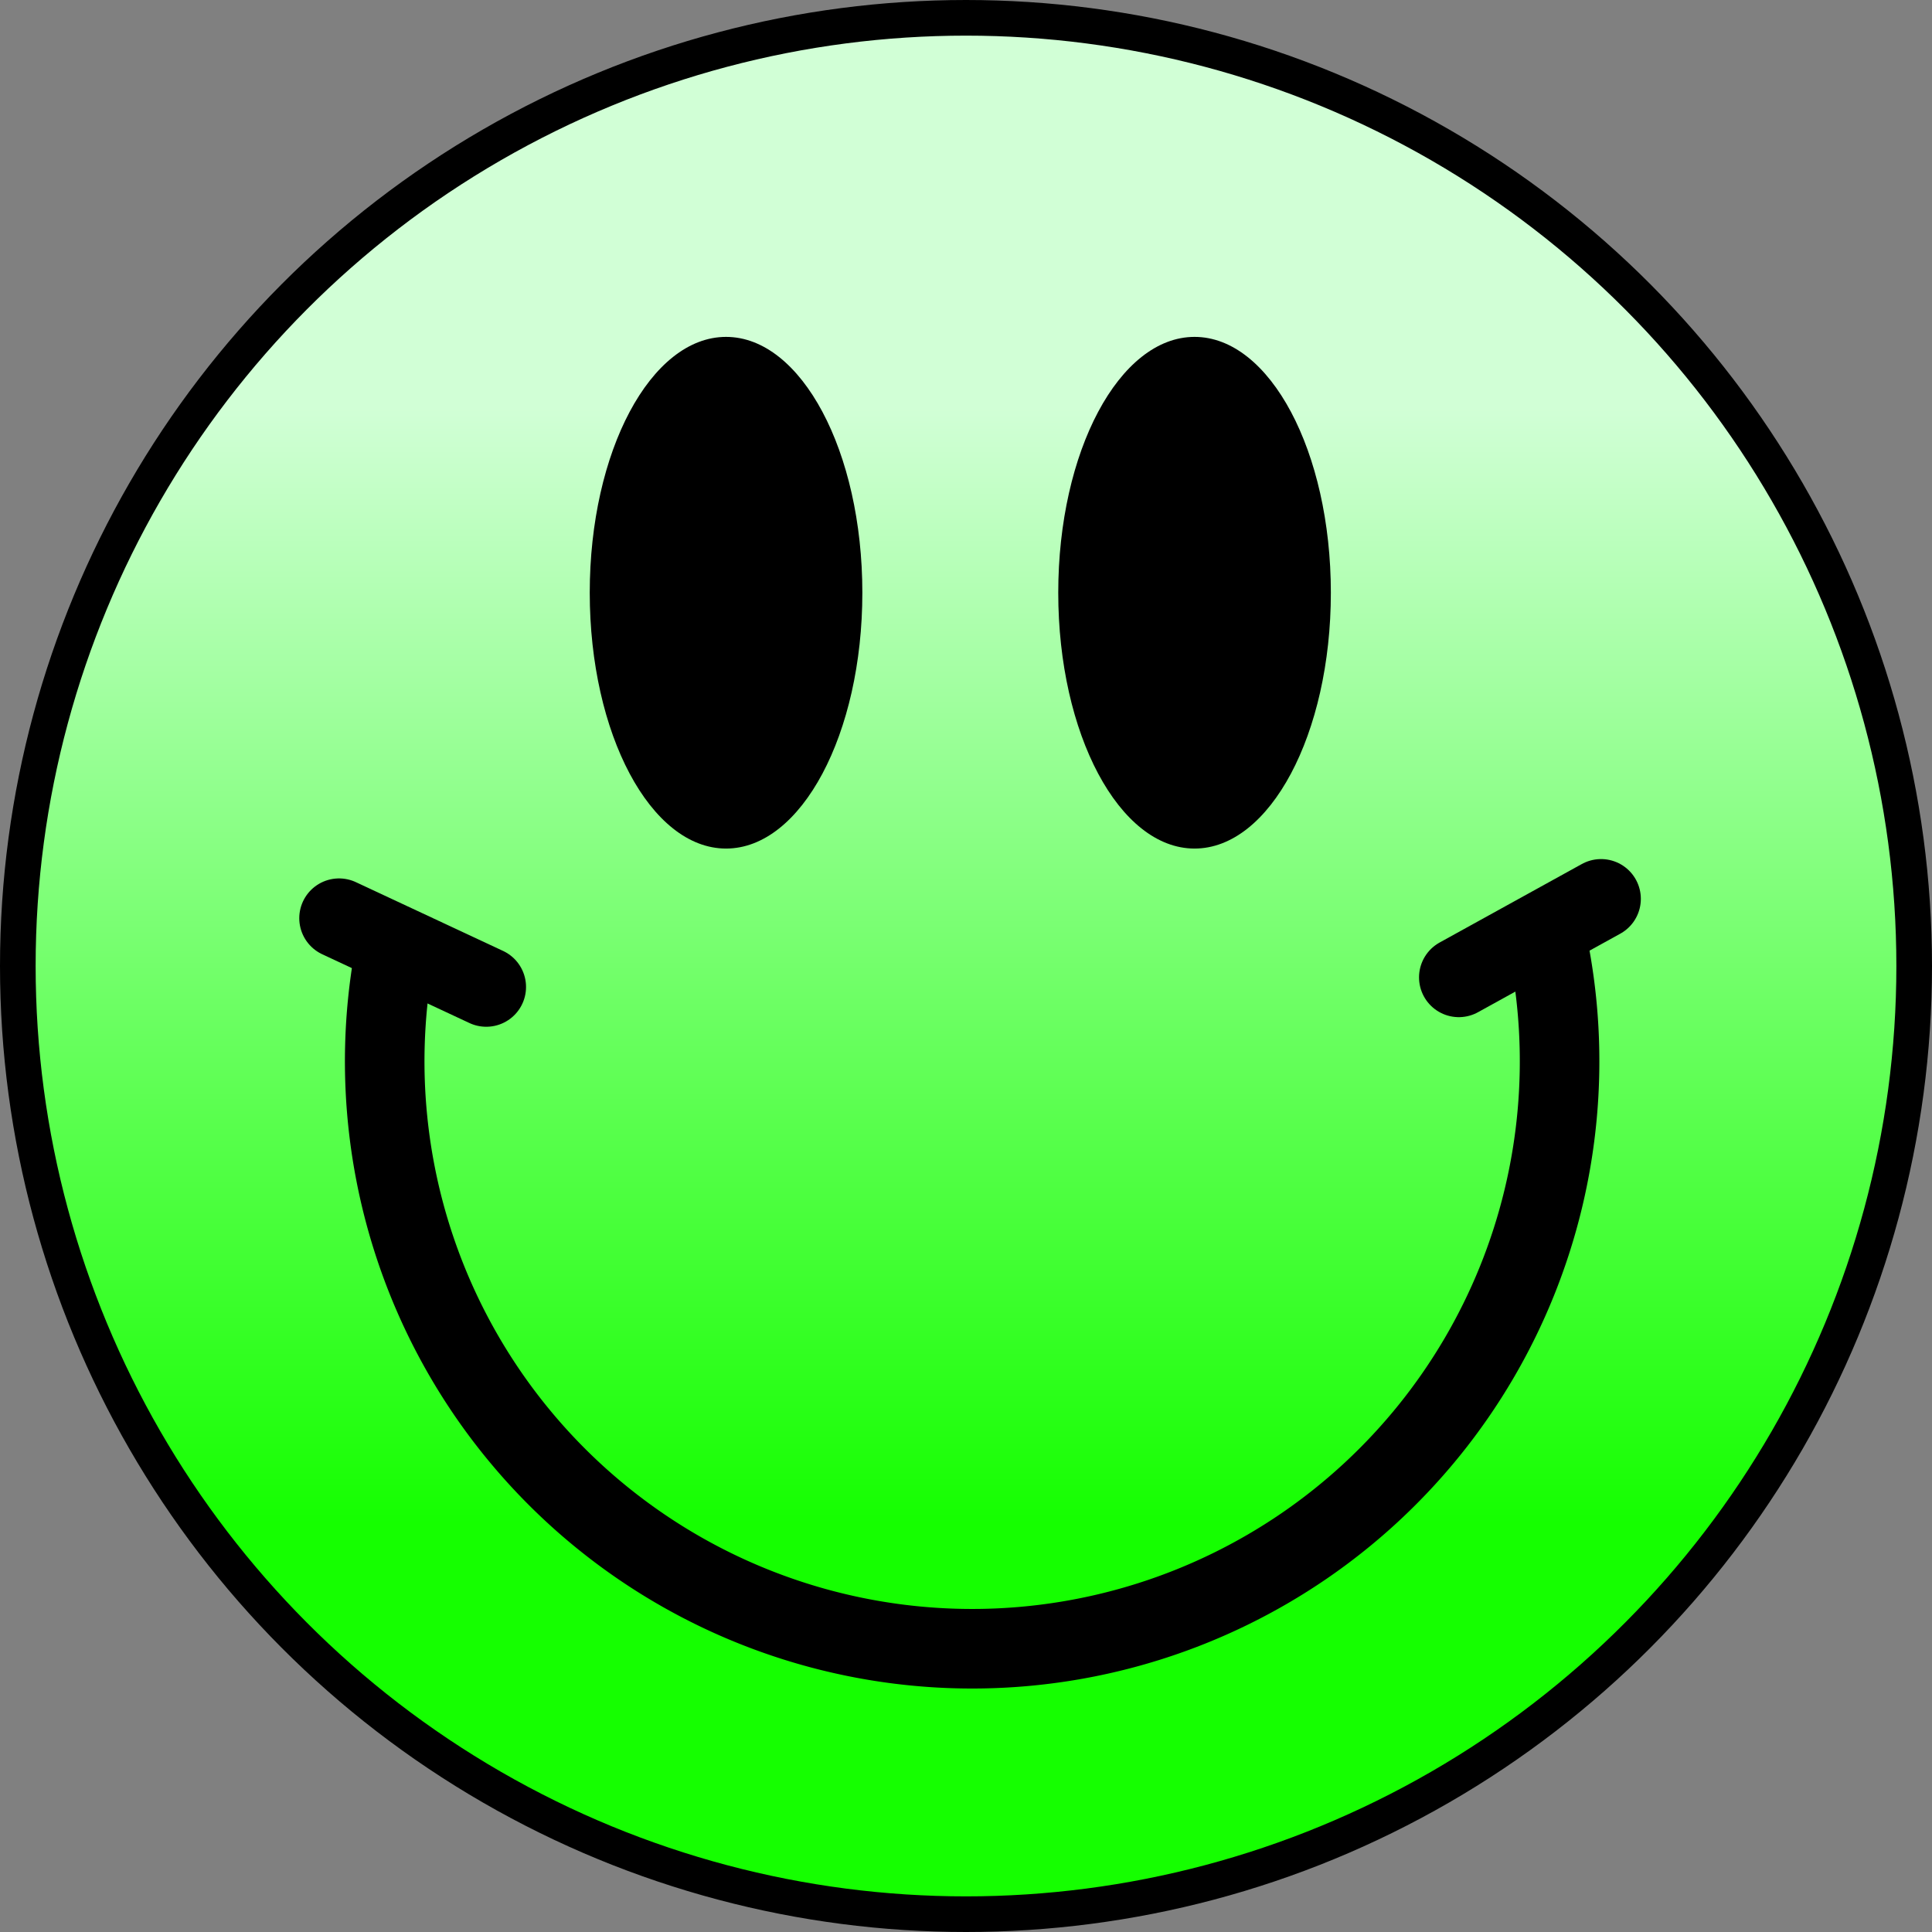
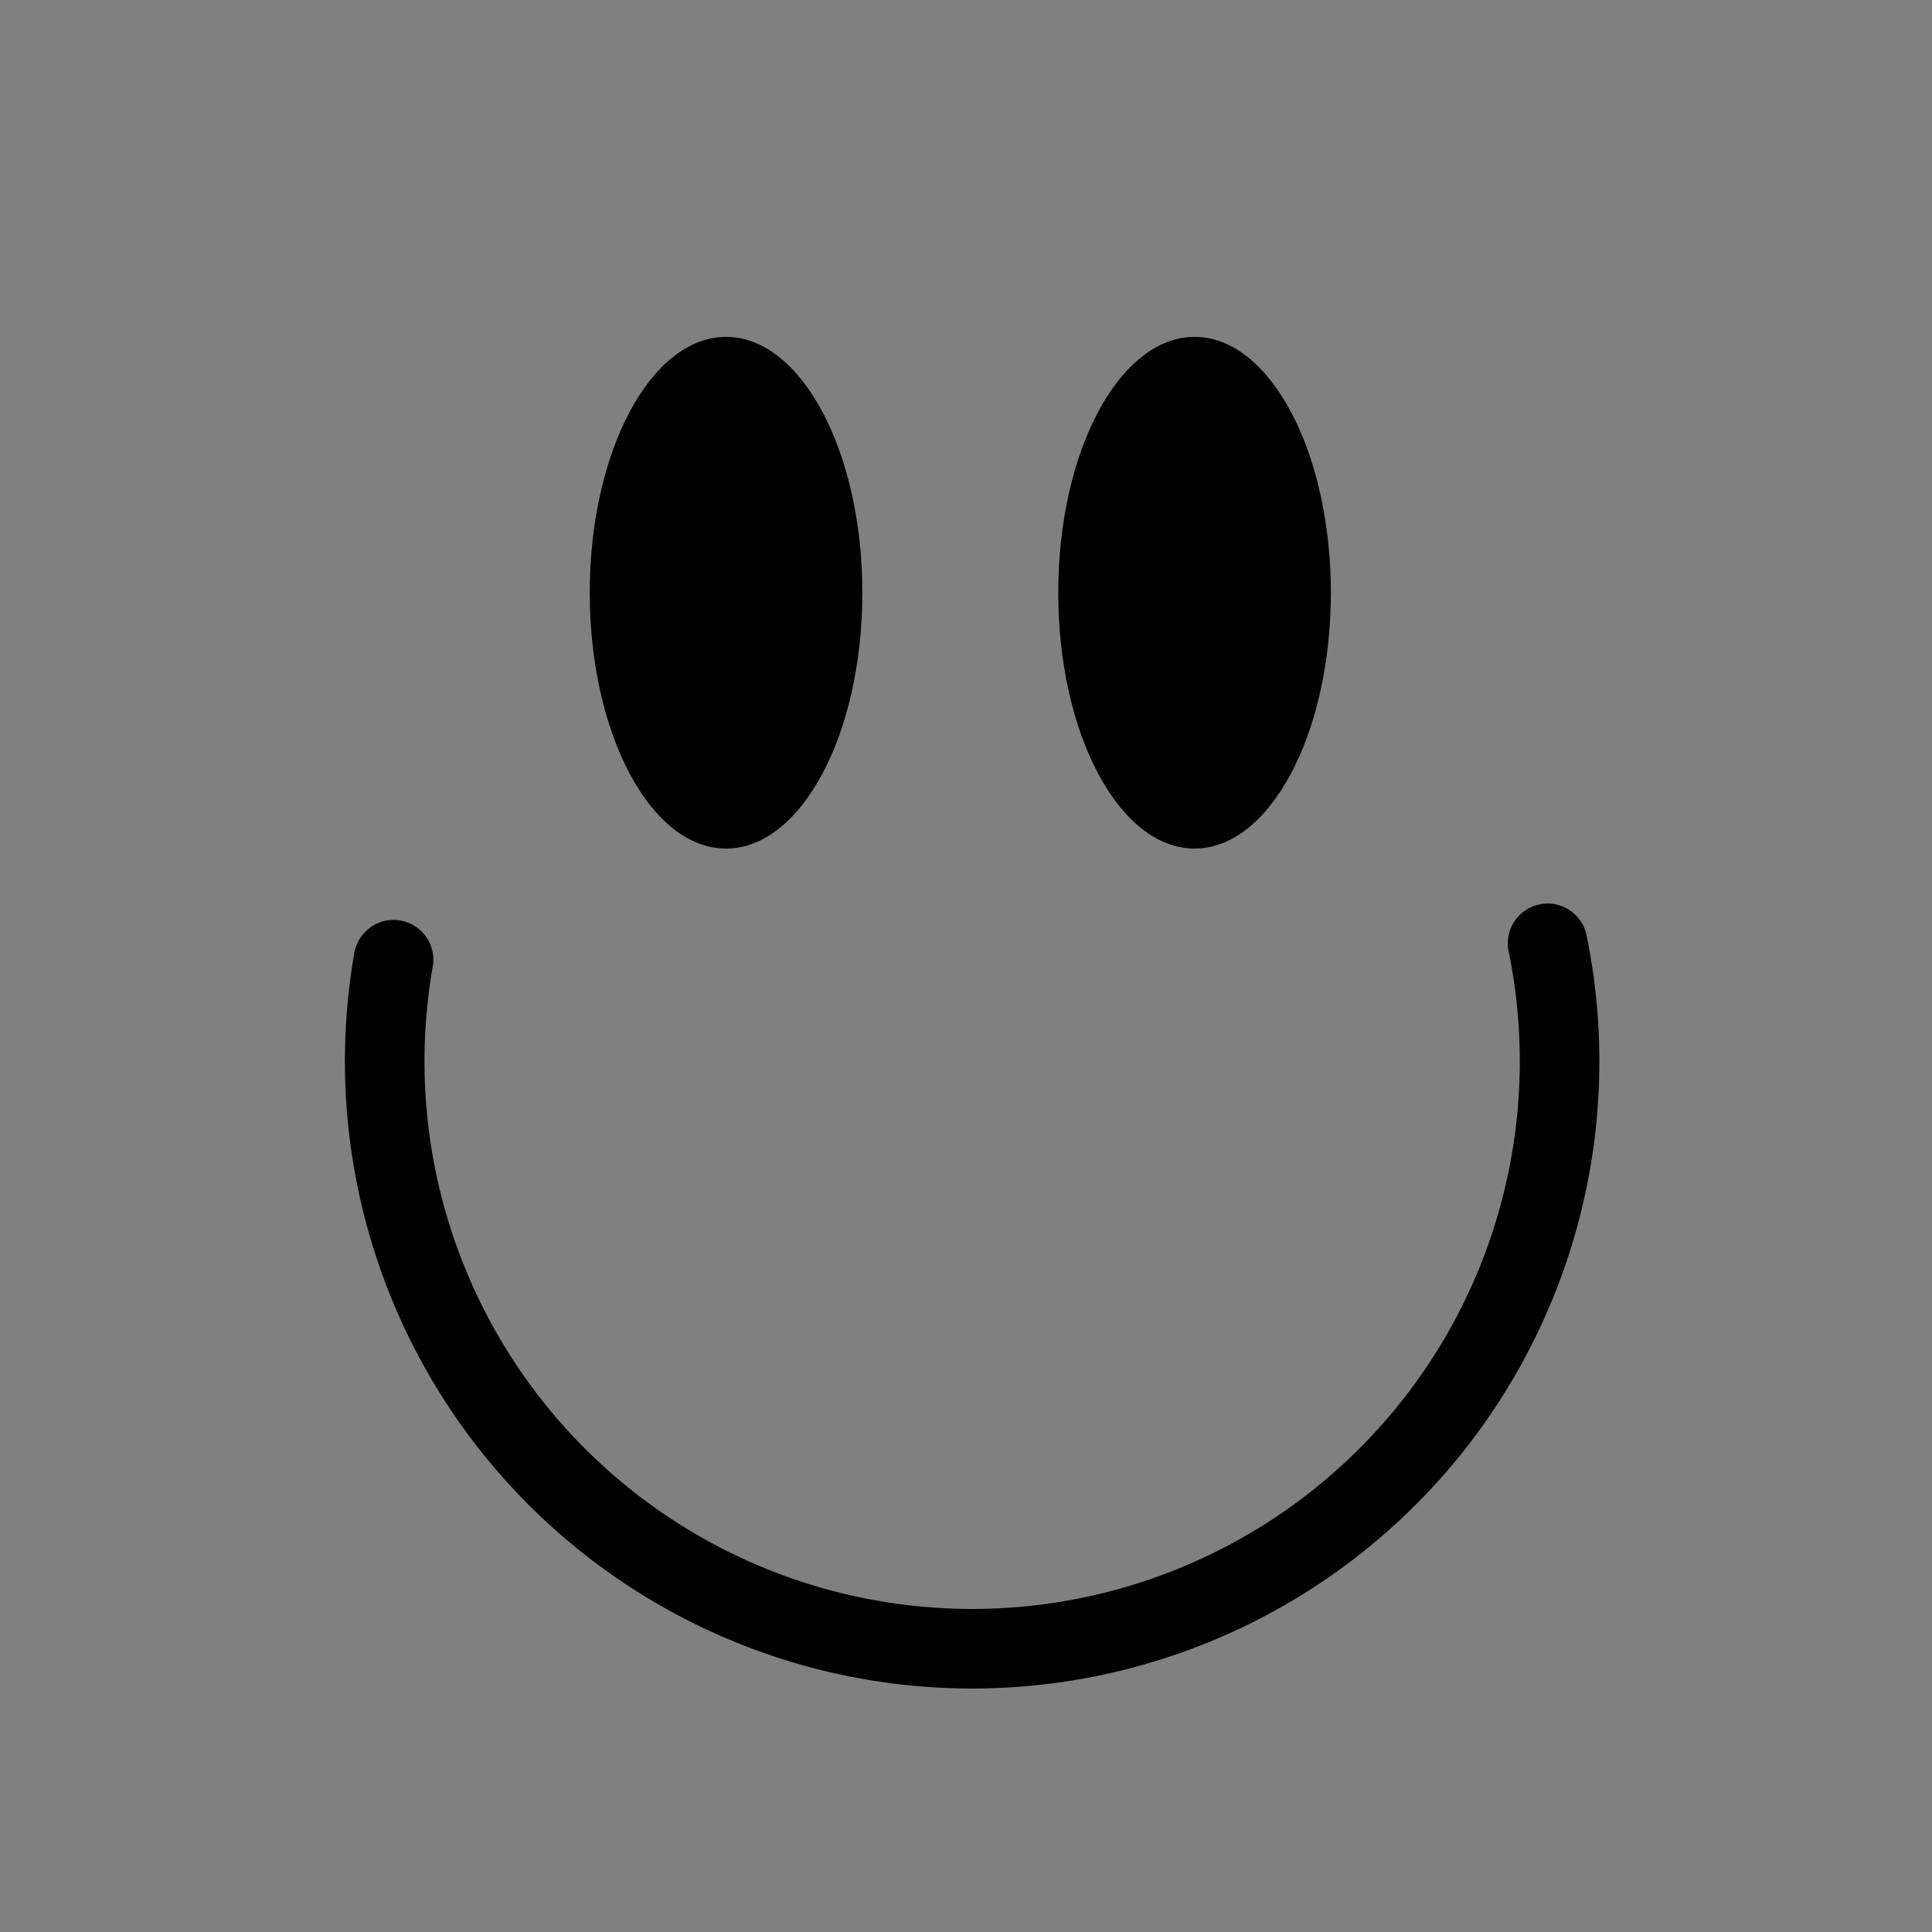
<svg xmlns="http://www.w3.org/2000/svg" xmlns:ns1="http://sodipodi.sourceforge.net/DTD/sodipodi-0.dtd" xmlns:ns2="http://www.inkscape.org/namespaces/inkscape" xmlns:xlink="http://www.w3.org/1999/xlink" version="1.1" id="svg3470" width="600" height="600" viewBox="0 0 600 600" ns1:docname="Gloober-vector.svg" ns2:version="1.2 (dc2aedaf03, 2022-05-15)" ns2:export-filename="Gembo-vector.png" ns2:export-xdpi="96" ns2:export-ydpi="96" xml:space="preserve">
  <rect x="0" y="0" width="600" height="600" fill="#808080" stroke="none" />
  <defs id="defs3474">
    <linearGradient ns2:collect="always" id="linearGradient5592">
      <stop style="stop-color:#15ff00;stop-opacity:1;" offset="0.203" id="stop5588" />
      <stop style="stop-color:#d1ffd6;stop-opacity:1;" offset="0.8" id="stop5590" />
    </linearGradient>
    <linearGradient ns2:collect="always" xlink:href="#linearGradient5592" id="linearGradient5594" x1="108.555" y1="214.891" x2="108.555" y2="3.842" gradientUnits="userSpaceOnUse" gradientTransform="matrix(2.75,0,0,2.75,-2.6881674e-5,-5.9008587e-6)" />
  </defs>
  <ns1:namedview id="namedview3472" pagecolor="#ffffff" bordercolor="#999999" borderopacity="1" ns2:showpageshadow="0" ns2:pageopacity="0" ns2:pagecheckerboard="0" ns2:deskcolor="#d1d1d1" showgrid="false" ns2:zoom="1.0729879" ns2:cx="376.51868" ns2:cy="241.38202" ns2:window-width="1920" ns2:window-height="1027" ns2:window-x="-8" ns2:window-y="-8" ns2:window-maximized="1" ns2:current-layer="g3476" />
  <g ns2:groupmode="layer" ns2:label="Image" id="g3476">
-     <ellipse style="fill:url(#linearGradient5594);fill-opacity:1;stroke:#000000;stroke-width:11.066;stroke-dasharray:none" id="path3705" cx="300" cy="300" rx="294.467" ry="294.467" />
    <ellipse style="opacity:1;fill:#000000;fill-opacity:1;stroke:none;stroke-width:17.509;stroke-linecap:round;stroke-linejoin:round;stroke-dasharray:none;stroke-opacity:1" id="path12377" cx="225.48" cy="184.076" rx="42.33" ry="79.452" />
    <ellipse style="opacity:1;fill:#000000;fill-opacity:1;stroke:none;stroke-width:17.509;stroke-linecap:round;stroke-linejoin:round;stroke-dasharray:none;stroke-opacity:1" id="ellipse16773" cx="370.979" cy="184.076" rx="42.33" ry="79.452" />
    <path style="opacity:1;fill:none;fill-opacity:1;stroke:#000000;stroke-width:24.709;stroke-linecap:round;stroke-linejoin:round;stroke-dasharray:none;stroke-opacity:1" id="path16779" ns1:type="arc" ns1:cx="301.9082" ns1:cy="329.59583" ns1:rx="182.43451" ns1:ry="182.43451" ns1:start="6.0809758" ns1:end="3.3154096" ns1:open="true" ns1:arc-type="arc" d="m 480.626,292.957 a 182.435,182.435 0 0 1 -75.637,187.161 182.435,182.435 0 0 1 -201.846,2.866 182.435,182.435 0 0 1 -80.92,-184.938" />
-     <path style="opacity:1;fill:none;fill-opacity:1;stroke:#000000;stroke-width:24.709;stroke-linecap:round;stroke-linejoin:round;stroke-dasharray:none;stroke-opacity:1" d="m 105.294,285.156 45.715,21.359" id="path16833" ns1:nodetypes="cc" />
-     <path style="opacity:1;fill:none;fill-opacity:1;stroke:#000000;stroke-width:24.709;stroke-linecap:round;stroke-linejoin:round;stroke-dasharray:none;stroke-opacity:1" d="m 497.223,279.147 -44.175,24.384" id="path16835" ns1:nodetypes="cc" />
  </g>
</svg>